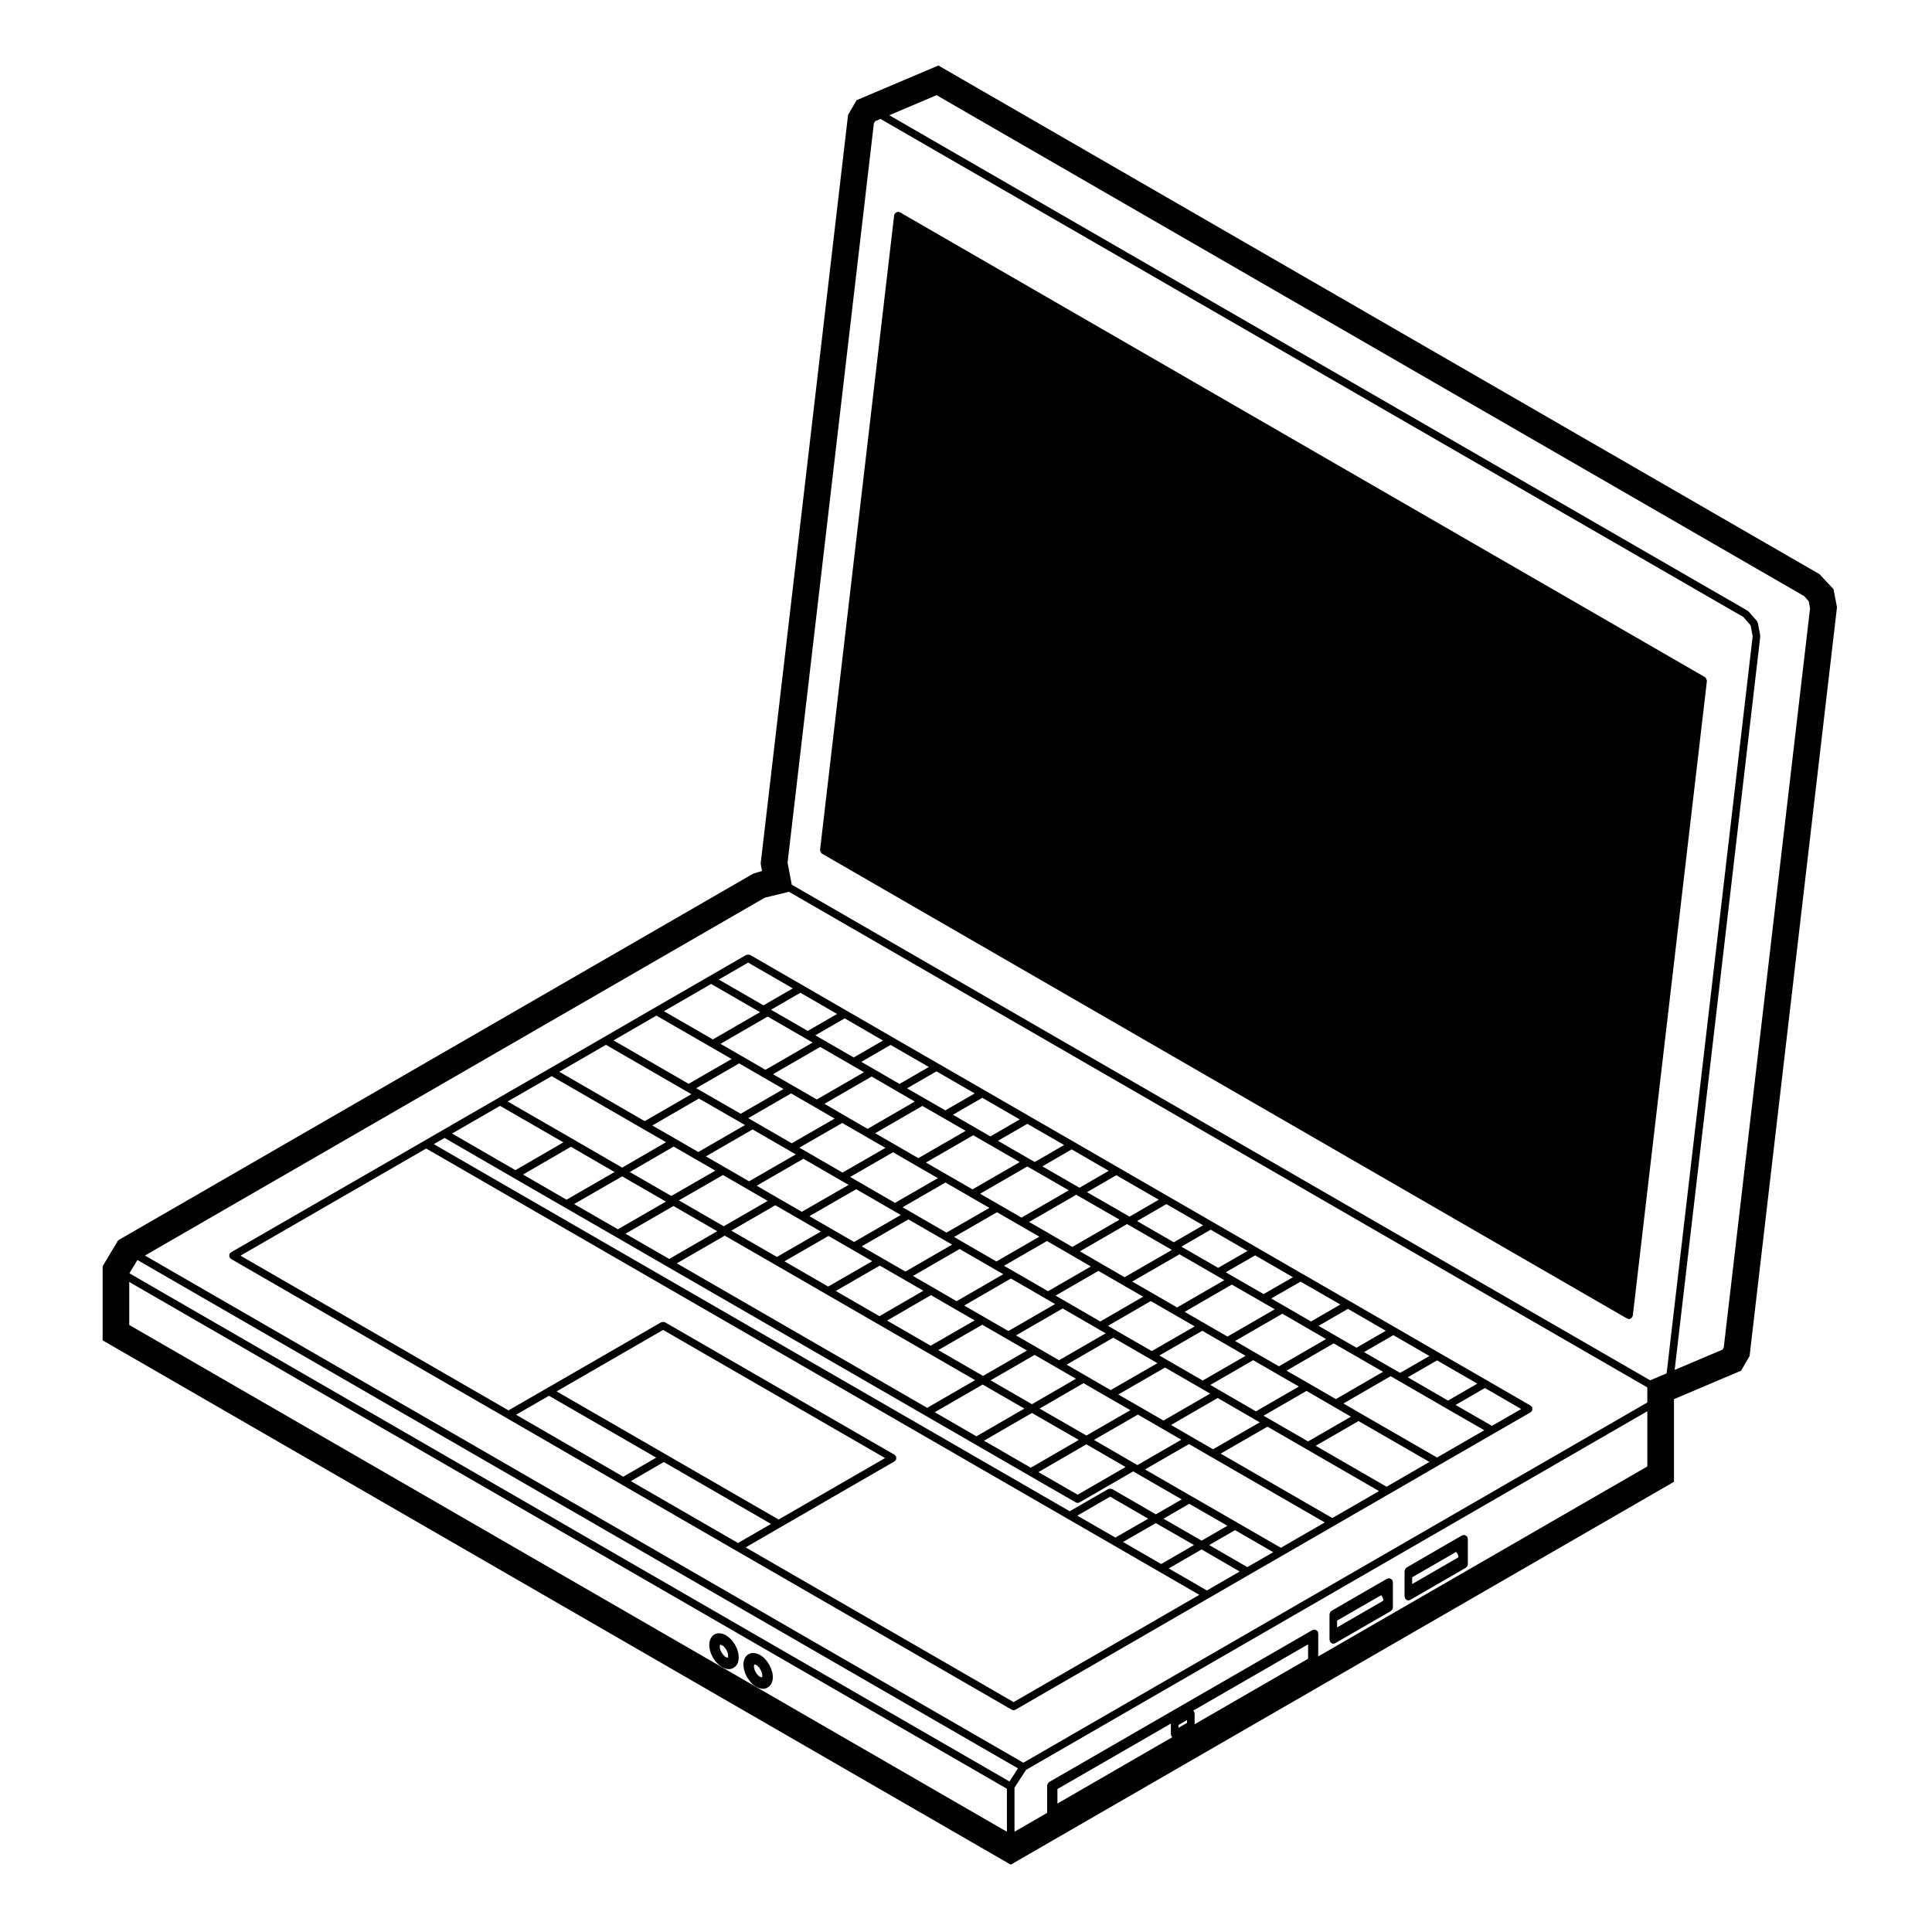
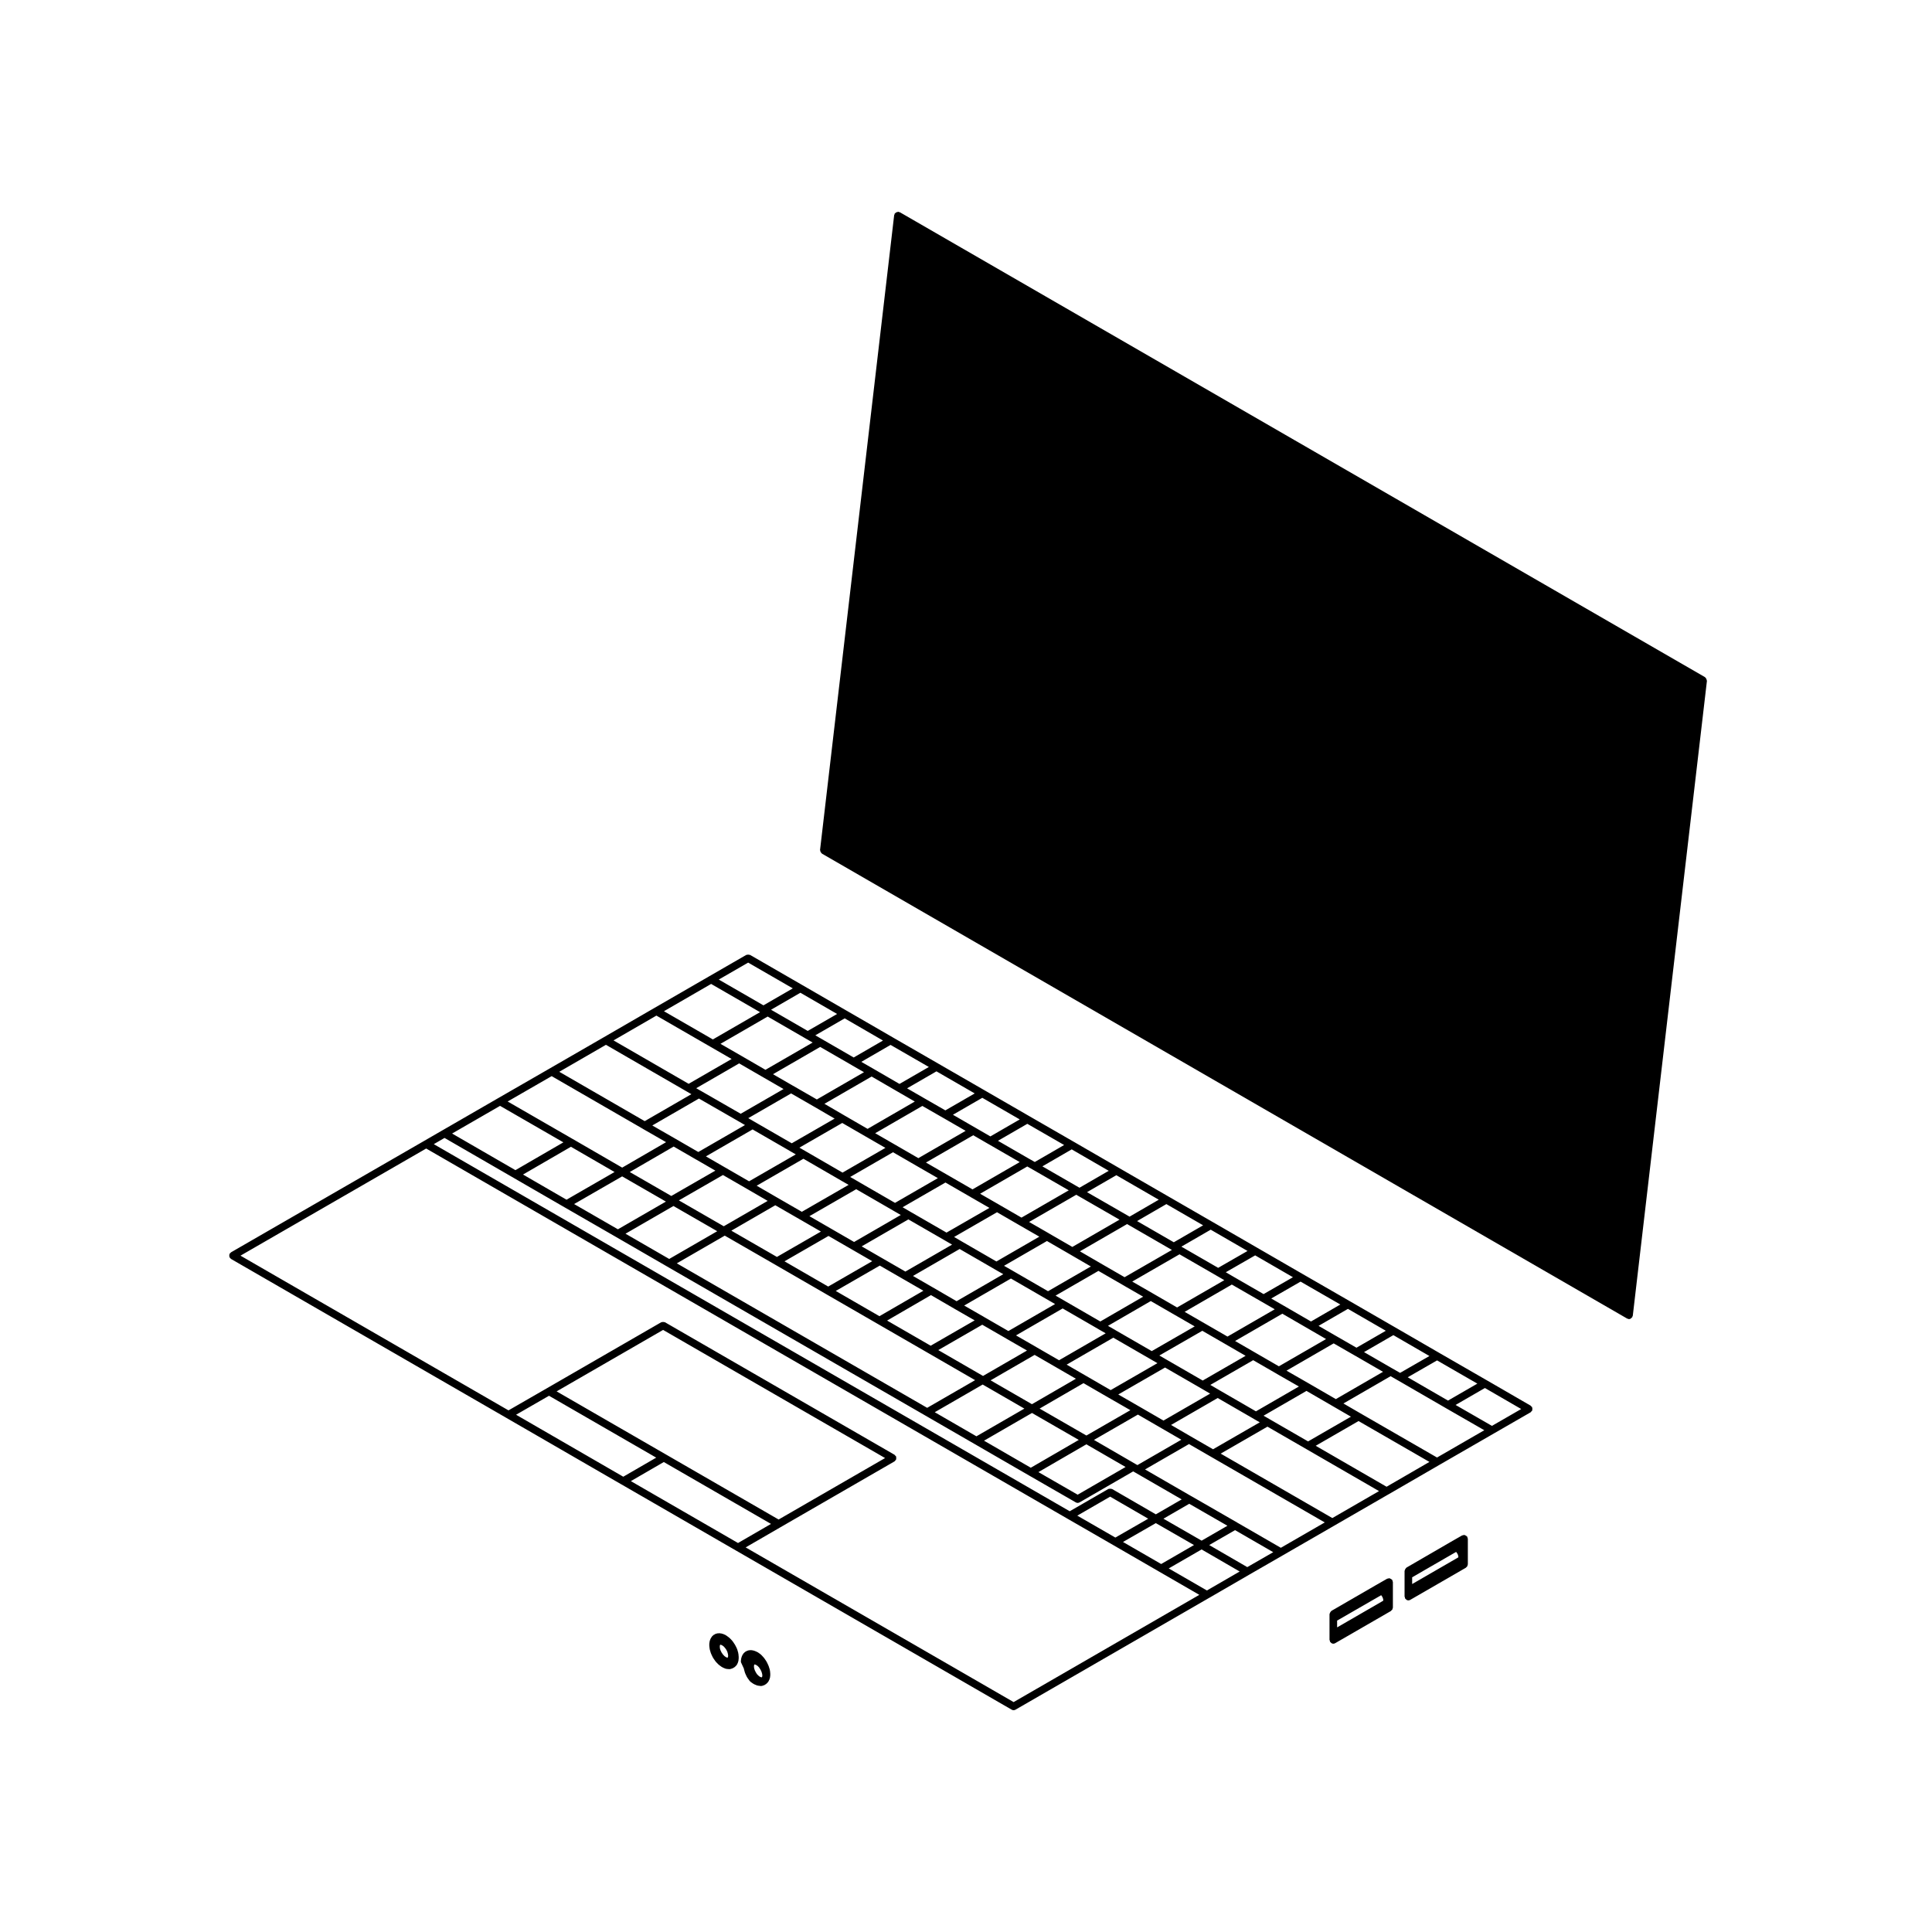
<svg xmlns="http://www.w3.org/2000/svg" fill="#000000" width="800px" height="800px" version="1.1" viewBox="144 144 512 512">
  <g>
    <path d="m332.06 580.94c0.004 0.031 0.035 0.047 0.039 0.074 0.004 0.031-0.02 0.055-0.012 0.086l0.289 0.984c0.012 0.035 0.047 0.051 0.055 0.082 0.012 0.023-0.004 0.051 0.004 0.07l0.449 0.953c0.016 0.031 0.051 0.047 0.066 0.074 0.016 0.02 0 0.051 0.016 0.07l0.613 0.902c0.016 0.023 0.051 0.016 0.07 0.035 0.02 0.031 0.012 0.07 0.035 0.098l0.707 0.734c0.023 0.023 0.059 0.016 0.09 0.035 0.02 0.023 0.02 0.059 0.047 0.082l0.734 0.535c0.039 0.031 0.086 0.02 0.121 0.039 0.031 0.02 0.035 0.059 0.07 0.074l0.762 0.332c0.09 0.039 0.18 0.047 0.281 0.059 0.016 0 0.023 0.02 0.039 0.02l0.707 0.059c0.031 0.004 0.055 0.004 0.086 0.004 0.105 0 0.215-0.02 0.324-0.055l0.59-0.203c0.066-0.023 0.086-0.098 0.141-0.121 0.066-0.039 0.141-0.023 0.203-0.082l0.48-0.422c0.035-0.031 0.023-0.086 0.059-0.117 0.066-0.07 0.141-0.121 0.188-0.215l0.281-0.613c0.023-0.051-0.012-0.105 0.004-0.152 0.02-0.059 0.082-0.102 0.086-0.16l0.086-0.816c0.004-0.035-0.031-0.066-0.031-0.102s0.035-0.059 0.031-0.098l-0.086-0.934c-0.004-0.035-0.039-0.055-0.047-0.09-0.012-0.035 0.02-0.066 0.012-0.102l-0.281-0.984c-0.012-0.035-0.051-0.047-0.066-0.082-0.012-0.035 0.012-0.07-0.004-0.102l-0.48-0.953c-0.012-0.02-0.039-0.023-0.051-0.047-0.016-0.02 0-0.047-0.016-0.066l-0.59-0.875c-0.02-0.023-0.055-0.023-0.074-0.051-0.02-0.023-0.012-0.066-0.035-0.09l-0.707-0.734c-0.023-0.023-0.066-0.016-0.09-0.039-0.023-0.02-0.02-0.055-0.047-0.074l-0.762-0.559c-0.035-0.023-0.082-0.012-0.109-0.031-0.039-0.02-0.051-0.07-0.09-0.09l-0.734-0.312c-0.051-0.02-0.105 0.012-0.152 0-0.051-0.016-0.074-0.066-0.121-0.07l-0.707-0.086c-0.082-0.012-0.133 0.051-0.203 0.055-0.082 0.012-0.145-0.039-0.223-0.016l-0.613 0.195c-0.082 0.023-0.105 0.105-0.172 0.141-0.066 0.035-0.156 0.023-0.215 0.086l-0.449 0.422c-0.055 0.055-0.047 0.133-0.086 0.191-0.039 0.055-0.109 0.07-0.141 0.133l-0.289 0.645c-0.02 0.051 0.012 0.098-0.004 0.141-0.016 0.047-0.07 0.074-0.074 0.125l-0.109 0.816c-0.004 0.051 0.035 0.086 0.035 0.133s-0.039 0.082-0.035 0.125zm2.723-0.906 0.059-0.125 0.023-0.023 0.035-0.016 0.152 0.02 0.309 0.133 0.383 0.262 0.402 0.441 0.348 0.492 0.258 0.527 0.16 0.594 0.055 0.453-0.047 0.348-0.059 0.117-0.016 0.02-0.02 0.004-0.191-0.012-0.281-0.125-0.363-0.258-0.406-0.438-0.363-0.52-0.273-0.559-0.16-0.52-0.039-0.484z" />
-     <path d="m341.12 586.17c0.004 0.031 0.035 0.047 0.039 0.074 0.004 0.031-0.02 0.051-0.012 0.082l0.281 0.988c0.012 0.035 0.047 0.051 0.055 0.082 0.012 0.023-0.004 0.051 0.004 0.074l0.449 0.953c0.02 0.039 0.055 0.055 0.082 0.09 0.012 0.02 0 0.051 0.016 0.07l0.625 0.871c0.012 0.016 0.031 0.004 0.039 0.02 0.012 0.02 0.004 0.047 0.02 0.066l0.672 0.754c0.031 0.031 0.082 0.02 0.105 0.051 0.035 0.031 0.031 0.082 0.07 0.105l0.762 0.535c0.039 0.031 0.09 0.02 0.125 0.039 0.031 0.016 0.035 0.055 0.07 0.07l0.754 0.312c0.074 0.031 0.141 0.031 0.215 0.039 0.016 0.004 0.023 0.023 0.039 0.023l0.707 0.09c0.047 0.004 0.09 0.012 0.125 0.012 0.105 0 0.215-0.02 0.324-0.055l0.59-0.203c0.07-0.023 0.098-0.102 0.152-0.133 0.066-0.039 0.145-0.031 0.207-0.086l0.457-0.422c0.031-0.031 0.02-0.074 0.051-0.105 0.059-0.07 0.137-0.117 0.176-0.203l0.309-0.645c0.023-0.055-0.012-0.105 0.012-0.156 0.02-0.066 0.074-0.102 0.086-0.168l0.086-0.785c0.004-0.039-0.031-0.066-0.031-0.105 0-0.035 0.035-0.059 0.031-0.098l-0.086-0.926c-0.004-0.039-0.047-0.059-0.051-0.102-0.012-0.035 0.02-0.07 0.012-0.105l-0.309-0.988c-0.012-0.023-0.039-0.035-0.051-0.059-0.012-0.031 0.012-0.055-0.004-0.086l-0.457-0.953c-0.016-0.023-0.047-0.031-0.059-0.051-0.016-0.023 0-0.055-0.016-0.082l-0.59-0.871c-0.016-0.023-0.051-0.02-0.07-0.047-0.016-0.02-0.004-0.051-0.023-0.07l-0.707-0.766c-0.023-0.031-0.07-0.02-0.102-0.047-0.031-0.031-0.031-0.082-0.066-0.105l-0.754-0.527c-0.035-0.023-0.082-0.004-0.117-0.023-0.035-0.02-0.047-0.07-0.086-0.086l-0.762-0.312c-0.047-0.02-0.098 0.016-0.137 0-0.051-0.012-0.07-0.059-0.117-0.066l-0.672-0.086c-0.074-0.012-0.133 0.051-0.203 0.055-0.082 0.012-0.145-0.047-0.227-0.016l-0.625 0.195c-0.082 0.023-0.105 0.105-0.172 0.141s-0.156 0.023-0.215 0.086l-0.449 0.422c-0.055 0.055-0.047 0.133-0.09 0.195-0.039 0.055-0.109 0.074-0.141 0.137l-0.281 0.648c-0.02 0.047 0.012 0.09 0 0.133-0.016 0.051-0.066 0.074-0.074 0.121l-0.109 0.781c-0.004 0.051 0.035 0.09 0.035 0.137s-0.039 0.082-0.035 0.125zm2.723-0.914 0.055-0.109 0.039-0.035 0.016-0.012 0.168 0.02 0.312 0.133 0.383 0.273 0.352 0.367 0.363 0.562 0.262 0.535 0.176 0.586 0.059 0.449-0.047 0.312-0.07 0.137-0.039 0.035-0.012 0.004-0.133-0.02-0.348-0.133-0.359-0.273-0.398-0.395-0.332-0.523-0.273-0.551-0.176-0.578-0.035-0.465z" />
+     <path d="m341.12 586.17c0.004 0.031 0.035 0.047 0.039 0.074 0.004 0.031-0.02 0.051-0.012 0.082l0.281 0.988c0.012 0.035 0.047 0.051 0.055 0.082 0.012 0.023-0.004 0.051 0.004 0.074l0.449 0.953c0.02 0.039 0.055 0.055 0.082 0.09 0.012 0.02 0 0.051 0.016 0.07l0.625 0.871c0.012 0.016 0.031 0.004 0.039 0.02 0.012 0.02 0.004 0.047 0.02 0.066c0.031 0.031 0.082 0.02 0.105 0.051 0.035 0.031 0.031 0.082 0.07 0.105l0.762 0.535c0.039 0.031 0.09 0.02 0.125 0.039 0.031 0.016 0.035 0.055 0.07 0.07l0.754 0.312c0.074 0.031 0.141 0.031 0.215 0.039 0.016 0.004 0.023 0.023 0.039 0.023l0.707 0.09c0.047 0.004 0.09 0.012 0.125 0.012 0.105 0 0.215-0.02 0.324-0.055l0.59-0.203c0.07-0.023 0.098-0.102 0.152-0.133 0.066-0.039 0.145-0.031 0.207-0.086l0.457-0.422c0.031-0.031 0.02-0.074 0.051-0.105 0.059-0.07 0.137-0.117 0.176-0.203l0.309-0.645c0.023-0.055-0.012-0.105 0.012-0.156 0.02-0.066 0.074-0.102 0.086-0.168l0.086-0.785c0.004-0.039-0.031-0.066-0.031-0.105 0-0.035 0.035-0.059 0.031-0.098l-0.086-0.926c-0.004-0.039-0.047-0.059-0.051-0.102-0.012-0.035 0.02-0.07 0.012-0.105l-0.309-0.988c-0.012-0.023-0.039-0.035-0.051-0.059-0.012-0.031 0.012-0.055-0.004-0.086l-0.457-0.953c-0.016-0.023-0.047-0.031-0.059-0.051-0.016-0.023 0-0.055-0.016-0.082l-0.59-0.871c-0.016-0.023-0.051-0.02-0.07-0.047-0.016-0.02-0.004-0.051-0.023-0.07l-0.707-0.766c-0.023-0.031-0.07-0.02-0.102-0.047-0.031-0.031-0.031-0.082-0.066-0.105l-0.754-0.527c-0.035-0.023-0.082-0.004-0.117-0.023-0.035-0.02-0.047-0.07-0.086-0.086l-0.762-0.312c-0.047-0.02-0.098 0.016-0.137 0-0.051-0.012-0.07-0.059-0.117-0.066l-0.672-0.086c-0.074-0.012-0.133 0.051-0.203 0.055-0.082 0.012-0.145-0.047-0.227-0.016l-0.625 0.195c-0.082 0.023-0.105 0.105-0.172 0.141s-0.156 0.023-0.215 0.086l-0.449 0.422c-0.055 0.055-0.047 0.133-0.09 0.195-0.039 0.055-0.109 0.074-0.141 0.137l-0.281 0.648c-0.02 0.047 0.012 0.09 0 0.133-0.016 0.051-0.066 0.074-0.074 0.121l-0.109 0.781c-0.004 0.051 0.035 0.09 0.035 0.137s-0.039 0.082-0.035 0.125zm2.723-0.914 0.055-0.109 0.039-0.035 0.016-0.012 0.168 0.02 0.312 0.133 0.383 0.273 0.352 0.367 0.363 0.562 0.262 0.535 0.176 0.586 0.059 0.449-0.047 0.312-0.07 0.137-0.039 0.035-0.012 0.004-0.133-0.02-0.348-0.133-0.359-0.273-0.398-0.395-0.332-0.523-0.273-0.551-0.176-0.578-0.035-0.465z" />
    <path d="m342.62 397.05c-0.125-0.055-0.242-0.051-0.371-0.051-0.133 0-0.242 0-0.363 0.051-0.047 0.02-0.098-0.004-0.133 0.02l-9.793 5.652-14.52 8.387h-0.004l-13.367 7.738s0 0.004-0.004 0.004l-14.375 8.297-13.672 7.875-14.723 8.5h-0.004l-4.867 2.816s0 0.004-0.004 0.004l-51.211 29.543c-0.086 0.051-0.102 0.141-0.16 0.211-0.066 0.059-0.16 0.074-0.207 0.156-0.023 0.039 0 0.09-0.02 0.133-0.051 0.121-0.051 0.238-0.051 0.367 0 0.133 0 0.246 0.051 0.367 0.02 0.047-0.004 0.098 0.02 0.133 0.035 0.059 0.109 0.039 0.152 0.09 0.074 0.098 0.105 0.215 0.215 0.281l73.023 42.152c0.004 0 0.004 0.004 0.004 0.004l30.422 17.59h0.012l30.414 17.562 73.027 42.152c0.156 0.098 0.328 0.137 0.504 0.137 0.176 0 0.344-0.047 0.504-0.137l51.219-29.578h0.012l10.691-6.191s0-0.004 0.004-0.004l8.887-5.117 13.648-7.875 14.379-8.305h0.012l13.367-7.738s0-0.004 0.004-0.004l14.539-8.383 9.766-5.629c0.105-0.066 0.137-0.18 0.211-0.277 0.047-0.047 0.121-0.031 0.156-0.09 0.023-0.047 0-0.098 0.02-0.137 0.051-0.121 0.051-0.23 0.051-0.363 0-0.137 0-0.25-0.051-0.371-0.02-0.047 0.004-0.098-0.02-0.133-0.047-0.082-0.137-0.098-0.203-0.156s-0.082-0.16-0.16-0.211l-11.621-6.727h-0.004l-12.688-7.309c-0.004 0-0.004-0.004-0.004-0.004l-11.566-6.695h-0.004l-12.047-6.957-12.555-7.231-12.031-6.953c-0.004 0-0.004-0.004-0.004-0.004l-11.77-6.805h-0.004l-11.758-6.785-13.25-7.652c-0.004 0-0.004-0.004-0.004-0.004l-11.82-6.836h-0.004l-11.766-6.781-11.93-6.891-12.156-7.012-12.148-7.004c-0.004 0-0.004-0.004-0.004-0.004l-12.156-7.031h-0.004l-11.738-6.785-13.844-7.992c-0.062-0.016-0.105 0.008-0.152-0.012zm-10.164 7.703 12.965 7.481-12.504 7.227-12.965-7.477zm-23.578 51 11.594 6.68-12.715 7.344-11.613-6.691zm-14.746 6.18-11.527-6.668 12.699-7.359 11.559 6.691zm130.53 42.547-5.969-3.445c0-0.004 0-0.012-0.004-0.012l-5.438-3.129 12.363-7.141 9.48 5.477c0 0.004 0 0.012 0.004 0.012l1.918 1.098zm14.379-5.981 9.684 5.594 2.004 1.16-12.391 7.141-6.699-3.879-4.969-2.871zm-27.809-1.762-6.414-3.699c0-0.004 0-0.012-0.004-0.012l-5.297-3.043 12.391-7.16 9.32 5.387 2.379 1.375zm-13.73-7.906-6.277-3.648h-0.004l-5.273-3.043 12.367-7.144 9.234 5.336c0 0.004 0 0.012 0.004 0.012l2.332 1.328zm-13.566-7.852-6.277-3.621-5.305-3.062 12.375-7.144 9.594 5.531c0.004 0 0.004 0.004 0.004 0.004l1.984 1.152zm-13.594-7.844-6.281-3.629-5.559-3.211 12.402-7.144 9.766 5.644c0.004 0 0.004 0.004 0.004 0.004l2.039 1.184zm-13.848-7.996-6.523-3.758c-0.004 0-0.004-0.004-0.004-0.004l-5.441-3.152 12.391-7.144 9.859 5.707c0.004 0 0.004 0.004 0.004 0.004l2.109 1.211zm-13.98-8.082-6.418-3.703-5.023-2.902 12.367-7.141 9.879 5.699c0 0.004 0 0.012 0.004 0.012l1.57 0.902zm-0.516 2.031c0.004 0 0.004 0 0 0l5.445 3.16-11.637 6.723-11.898-6.856 11.68-6.723zm7.461 4.316 6.535 3.762 5.559 3.211-11.664 6.723-12.078-6.961zm14.102 8.133 6.281 3.629 5.301 3.062-11.664 6.723-11.582-6.691zm13.594 7.856 6.277 3.621 5.273 3.043-11.645 6.746-11.578-6.688zm13.562 7.824 6.277 3.648c0.004 0 0.004 0.004 0.004 0.004l5.297 3.043-11.656 6.715-11.551-6.664zm13.594 7.848 6.414 3.699c0 0.004 0 0.012 0.004 0.012l5.438 3.129-11.652 6.734-11.863-6.852zm13.875 7.996 5.965 3.445c0.004 0 0.004 0.004 0.004 0.004l4.969 2.871-11.648 6.746-10.957-6.324zm12.953 7.488 6.695 3.875c0.004 0 0.004 0 0.012 0.004l5.715 3.285-11.656 6.715-12.398-7.141zm9.215 3 12.395-7.141 9.477 5.473c0.004 0 0.004 0.004 0.004 0.004l2.469 1.438-12.367 7.141-6.254-3.621h-0.004zm22.379-3.691-9.488-5.477-2.004-1.16 11.383-6.551 6.168 3.562c0.004 0 0.004 0.004 0.004 0.004l5.301 3.066zm-13.508-7.801-9.68-5.586c0-0.004 0-0.012-0.004-0.012l-1.918-1.098 11.348-6.57 6.449 3.727h0.012l5.176 2.988zm-13.629-7.852-9.473-5.477c-0.004 0-0.004-0.004-0.004-0.004l-2.379-1.375 11.355-6.551 6.414 3.699c0 0.004 0 0.012 0.004 0.012l5.43 3.125zm-13.859-8.023-9.324-5.391c-0.004 0-0.004-0.004-0.004-0.004l-2.332-1.336 11.375-6.57 6.211 3.594c0.004 0 0.004 0.004 0.004 0.004l5.422 3.152zm-13.68-7.879-9.23-5.336c-0.004 0-0.004-0.004-0.004-0.004l-1.98-1.152 11.375-6.555 5.977 3.457c0.004 0 0.004 0.004 0.004 0.004l5.238 3.012zm-13.223-7.652-9.594-5.531c-0.004 0-0.004-0.004-0.004-0.004l-2.039-1.184 11.359-6.551 6.664 3.844c0 0.004 0 0.012 0.004 0.012l4.984 2.867zm-13.648-7.879-9.766-5.644c0-0.004 0-0.012-0.004-0.012l-2.109-1.211 11.348-6.551 6.223 3.598 5.668 3.266zm-13.902-8.02-9.859-5.707c-0.004 0-0.004-0.004-0.004-0.004l-1.57-0.902 11.348-6.543 6.223 3.598 5.219 3.008zm-13.461-7.769-9.875-5.699c-0.004 0-0.004-0.004-0.004-0.004l-1.648-0.957 11.355-6.555 6.312 3.633h0.004l5.215 3.039zm-13.531-7.824-10.566-6.074h-0.012l-1.211-0.699 11.383-6.578 6.449 3.734c0.004 0 0.004 0 0.012 0.004l5.301 3.059zm-11.07-4.035 10.566 6.074h0.004l1.637 0.953-12.367 7.141-6.019-3.481c-0.004 0-0.004-0.004-0.004-0.004l-6.172-3.543zm-0.676 16.203h0.012l5.019 2.902-11.672 6.715-11.012-6.348 11.637-6.75zm-6.074 12.277 11.602 6.68-12.727 7.352-11.582-6.691zm13.598 7.852 13.316 7.672 13.594 7.856 13.594 7.848 13.562 7.828 12.281 7.094-12.707 7.336-66.348-38.293zm68.352 39.461 11.047 6.379-12.707 7.34-11.043-6.383zm13.062 7.535 12.398 7.141-12.711 7.371-12.398-7.168zm14.41 8.305 10.395 6.012-12.699 7.34-10.398-5.984zm2.012-1.164 11.652-6.715 6.254 3.621 5.25 3.043-11.637 6.723-0.613-0.352c-0.004 0-0.004-0.004-0.004-0.004zm20.43-3.965 12.367-7.141 9.621 5.562c0 0.004 0 0.012 0.004 0.012l1.523 0.871-12.383 7.141-5.879-3.394c-0.004 0-0.004-0.004-0.004-0.004zm22.5-3.609-9.617-5.562c-0.004 0-0.004-0.004-0.004-0.004l-2.469-1.438 11.359-6.551 6.309 3.641c0 0.004 0 0.012 0.004 0.012l5.805 3.324zm13.395-5.414 7.262 4.211 4.516 2.621-11.355 6.551-10.273-5.926c0-0.004 0-0.012-0.004-0.012l-1.523-0.871zm0.516-2.035c-0.008 0-0.008-0.004 0 0l-5.809-3.332 12.5-7.227 5.527 3.18c0.004 0.004 0.012 0 0.016 0.004l7.535 4.352-12.504 7.231zm-7.832-4.484-6.301-3.641c-0.004 0-0.004-0.004-0.004-0.004l-5.301-3.066 12.523-7.231 7.07 4.098 4.519 2.621zm-13.617-7.879-6.176-3.566-5.18-2.988 12.504-7.231 7.91 4.555 3.465 1.996zm-13.359-7.715-6.453-3.734c-0.004 0-0.004-0.004-0.004-0.004l-5.43-3.125 12.531-7.227 9.734 5.613c0.004 0 0.004 0.004 0.004 0.004l2.133 1.238zm-13.91-8.02-6.41-3.699c-0.004 0-0.004-0.004-0.004-0.004l-5.422-3.152 12.5-7.227 0.109 0.07c0.004 0.004 0.012 0 0.016 0.004l11.734 6.777c0 0.004 0 0.004 0.004 0.012zm-13.848-8.02-6.219-3.594c0-0.004 0-0.012-0.004-0.012l-5.238-3.012 12.508-7.215 0.281 0.172c0.004 0.004 0.012 0 0.016 0.004 0.004 0 0.004 0.012 0.012 0.012l11.148 6.414zm-13.477-7.769-5.977-3.457c-0.004 0-0.004-0.004-0.004-0.004l-4.984-2.867 12.5-7.227 1.473 0.84c0.004 0.004 0.012 0 0.016 0.004l9.508 5.477zm-12.977-7.484-6.672-3.848-5.668-3.266 12.531-7.231 4.027 2.332h0.012l8.281 4.781zm-14.355-8.277-6.223-3.598-5.219-3.008 12.504-7.231 5.578 3.203c0.004 0.004 0.012 0 0.016 0.004l5.879 3.394zm-13.453-7.762-6.211-3.594c-0.004 0-0.004-0.004-0.004-0.004l-5.223-3.043 12.508-7.227 6.867 3.984 4.574 2.644zm-13.449-7.793-6.312-3.633h-0.012l-5.297-3.059 12.508-7.227 8.359 4.82c0 0.004 0 0.012 0.004 0.012l3.246 1.863zm-13.617-7.856-6.449-3.734h-0.004l-5.465-3.152 12.504-7.227 10.105 5.84 1.812 1.047zm-28.902-14.367 14.469 8.348 5.465 3.152-11.387 6.578-19.91-11.504zm-13.371 7.742 21.422 12.375 1.219 0.707-12.367 7.144-22.641-13.078zm-14.387 8.301 24.148 13.945c0 0.004 0 0.012 0.004 0.012l6.172 3.543-11.633 6.746-13.062-7.562h-0.004l-17.285-9.965zm-13.672 7.875 16.781 9.672-12.707 7.367-16.785-9.703zm-14.715 8.5 18.285 10.57c0.004 0 0.004 0.004 0.004 0.004l13.539 7.828c0.004 0 0.004 0 0.012 0.004l13.617 7.848 13.586 7.856 68.355 39.453 13.059 7.543 14.41 8.328 12.414 7.148c0.156 0.098 0.328 0.137 0.504 0.137 0.176 0 0.344-0.047 0.504-0.137l14.211-8.211 0.625 0.359 12.227 7.062-6.848 3.961-11.602-6.715c-0.047-0.023-0.098 0-0.137-0.02-0.125-0.051-0.238-0.051-0.371-0.047-0.133 0-0.246-0.004-0.367 0.051-0.047 0.016-0.09-0.012-0.125 0.016l-10.219 5.898-168.53-97.285zm188.5 102.08 10.113 5.812-8.699 5.027-10.117-5.844zm-10.727 3.828-10.086-5.812 8.707-5.027 10.09 5.84zm12.746-5 6.836-3.953 10.121 5.824-6.84 3.949zm-171.56-27.551 8.73-5.027 28.41 16.398-8.73 5.055zm10.746-6.188 28.219-16.289 58.828 33.957-28.215 16.289-29.922-17.27zm19.672 23.781 8.734-5.059 28.41 16.398-8.742 5.062zm101.44 58.559-71.016-40.996 9.246-5.352s0-0.004 0.004-0.004l30.215-17.445c0.109-0.066 0.141-0.188 0.215-0.281 0.039-0.051 0.117-0.031 0.152-0.09 0.023-0.039 0-0.09 0.02-0.133 0.051-0.121 0.051-0.238 0.051-0.367 0-0.133 0-0.246-0.051-0.367-0.02-0.047 0.004-0.098-0.02-0.133-0.047-0.086-0.141-0.098-0.207-0.156s-0.082-0.16-0.16-0.211l-60.844-35.125c-0.039-0.023-0.09 0-0.133-0.02-0.121-0.051-0.238-0.051-0.371-0.047-0.133 0-0.242-0.004-0.363 0.047-0.047 0.02-0.098-0.004-0.133 0.02l-30.23 17.453-10.242 5.898-71.023-41 49.211-28.391 170.04 98.152 12.102 6.977 12.125 7.012 10.621 6.137zm51.219-29.578-10.117-5.844 8.711-5.031 10.09 5.848zm10.699-6.191-10.09-5.848 6.852-3.953 10.117 5.844zm8.895-5.121-11.621-6.711c0-0.004 0-0.012-0.004-0.012l-12.133-6.984h-0.012l-12.219-7.059 11.645-6.723 5.891 3.402 30.094 17.367zm13.648-7.879-29.59-17.078 12.395-7.144 10.277 5.93 19.289 11.148zm14.371-8.301-18.781-10.855 11.355-6.551 18.785 10.828zm13.371-7.746-20.285-11.695c-0.004 0-0.004-0.004-0.004-0.004l-4.519-2.621 12.508-7.231 2.004 1.152h0.004l12.68 7.336c0.004 0 0.004 0.004 0.004 0.004l10.137 5.828zm22.305-12.852-7.75 4.469-9.637-5.547 7.773-4.488zm-11.617-6.727-7.777 4.492-10.676-6.176 7.777-4.473zm-12.703-7.32-7.773 4.469-2.004-1.148h-0.012l-7.543-4.359 7.777-4.492zm-11.555-6.691-7.777 4.492-5.527-3.18h-0.004l-4.516-2.613 7.785-4.5zm-12.051-6.957-7.777 4.5-7.07-4.098h-0.004l-3.465-1.996 7.777-4.473zm-12.562-7.234-7.777 4.473-7.894-4.551c-0.004 0-0.004-0.004-0.004-0.004l-2.121-1.234 7.785-4.473zm-12.035-6.957-7.785 4.473-9.734-5.613c0-0.004 0-0.012-0.004-0.012l7.766-4.488zm-11.766-6.797-7.773 4.492-9.734-5.617 7.766-4.5zm-11.758-6.785-7.742 4.488-0.109-0.066h-0.012c0-0.004 0-0.012-0.004-0.012l-11.148-6.414 7.773-4.492zm-13.258-7.66-7.758 4.488-0.281-0.172c-0.004-0.004-0.016 0-0.02-0.004-0.004 0 0-0.004-0.004-0.004l-9.523-5.488 7.773-4.5zm-11.82-6.836-7.777 4.5-1.473-0.84h-0.012l-8.277-4.777 7.785-4.5zm-11.762-6.781-7.785 4.5-4.027-2.332h-0.004l-5.894-3.406 7.785-4.492zm-11.934-6.891-7.777 4.492-5.578-3.203h-0.004l-4.566-2.641 7.785-4.5zm-12.156-7.008-7.781 4.492-6.867-3.984c-0.004 0-0.004-0.004-0.004-0.004l-3.246-1.863 7.754-4.488zm-12.156-7.008-7.758 4.492-8.359-4.828-1.812-1.047 7.785-4.492zm-12.156-7.039-7.785 4.492-9.723-5.617 7.777-4.5zm-19.52-2.289-11.84-6.832 7.785-4.492 11.836 6.828z" />
    <path d="m596.19 323.9c-0.059-0.121-0.121-0.211-0.227-0.301-0.055-0.039-0.059-0.109-0.117-0.145l-213.38-123.21c-0.066-0.039-0.133-0.004-0.203-0.023-0.07-0.023-0.105-0.098-0.18-0.105-0.07-0.004-0.109 0.047-0.18 0.055-0.137 0.012-0.246 0.047-0.371 0.105-0.105 0.059-0.188 0.117-0.273 0.211-0.051 0.051-0.125 0.059-0.16 0.121-0.039 0.066-0.004 0.137-0.031 0.207-0.02 0.07-0.09 0.105-0.102 0.176l-19.59 167.79-0.055 0.449c-0.012 0.07 0.047 0.121 0.055 0.191 0.004 0.133 0.035 0.238 0.102 0.352 0.059 0.121 0.121 0.207 0.227 0.301 0.055 0.039 0.059 0.109 0.117 0.145l213.38 123.21c0.098 0.055 0.195 0.059 0.297 0.086 0.035 0.004 0.051 0.039 0.086 0.047 0.047 0.004 0.086 0.012 0.121 0.012 0.328 0 0.578-0.191 0.766-0.449 0.023-0.035 0.086-0.02 0.105-0.059 0.035-0.059 0.004-0.121 0.023-0.18 0.023-0.074 0.098-0.117 0.105-0.195l0.055-0.449v-0.004l19.594-167.79c0.012-0.07-0.047-0.117-0.055-0.188-0.023-0.137-0.051-0.234-0.113-0.352z" />
    <path d="m496.46 579.09c0.02 0.035 0.07 0.023 0.098 0.055 0.18 0.258 0.438 0.453 0.777 0.453 0.172 0 0.344-0.047 0.504-0.137l14.777-8.531c0.039-0.023 0.047-0.074 0.082-0.105 0.086-0.066 0.137-0.125 0.195-0.211 0.023-0.035 0.082-0.023 0.102-0.059 0.023-0.039 0-0.09 0.016-0.133 0.035-0.082 0.055-0.145 0.066-0.238 0.012-0.047 0.055-0.082 0.055-0.125v-6.812c0-0.098-0.074-0.152-0.102-0.242-0.023-0.09 0.016-0.176-0.035-0.262-0.023-0.047-0.082-0.047-0.105-0.086-0.086-0.105-0.18-0.156-0.297-0.227-0.117-0.07-0.211-0.125-0.336-0.141-0.051-0.004-0.086-0.055-0.133-0.055-0.098 0-0.156 0.082-0.242 0.102-0.09 0.023-0.176-0.012-0.262 0.035l-2.957 1.688s0 0.004-0.004 0.004l-11.82 6.836c-0.039 0.023-0.047 0.082-0.082 0.105-0.105 0.082-0.16 0.176-0.23 0.297-0.066 0.109-0.121 0.207-0.137 0.336-0.012 0.051-0.055 0.082-0.055 0.125v6.809c0 0.102 0.082 0.16 0.105 0.25 0.012 0.102-0.023 0.188 0.02 0.27zm1.879-5.609 11.684-6.734 0.047 0.051 0.227 0.332 0.156 0.324 0.102 0.363 0.031 0.238-0.02 0.152-0.336 0.191c-0.004 0-0.004 0.004-0.004 0.012l-11.875 6.863-0.004-1.793z" />
    <path d="m516.35 567.61c0.02 0.035 0.07 0.023 0.098 0.055 0.18 0.258 0.438 0.453 0.777 0.453 0.172 0 0.344-0.047 0.504-0.137l14.75-8.52c0.039-0.023 0.047-0.074 0.082-0.105 0.086-0.059 0.133-0.117 0.191-0.203 0.023-0.031 0.082-0.02 0.102-0.055 0.023-0.047 0-0.102 0.02-0.145 0.035-0.082 0.055-0.145 0.066-0.238 0.012-0.051 0.055-0.082 0.055-0.125v-6.816c0-0.098-0.074-0.152-0.102-0.242-0.023-0.09 0.016-0.176-0.035-0.262-0.023-0.047-0.082-0.051-0.109-0.086-0.082-0.105-0.172-0.156-0.289-0.227-0.117-0.07-0.215-0.125-0.348-0.141-0.051-0.012-0.082-0.055-0.125-0.055-0.098 0-0.152 0.074-0.242 0.102-0.09 0.023-0.176-0.012-0.262 0.035l-2.957 1.688s0 0.004-0.004 0.004l-11.793 6.84c-0.047 0.023-0.047 0.082-0.086 0.105-0.105 0.082-0.156 0.176-0.227 0.297-0.066 0.117-0.121 0.211-0.137 0.344-0.012 0.047-0.055 0.074-0.055 0.121v6.801c0 0.102 0.082 0.16 0.105 0.25 0.012 0.09-0.023 0.18 0.02 0.262zm1.879-5.606 11.656-6.731 0.051 0.055 0.258 0.367 0.152 0.293 0.102 0.348 0.035 0.273-0.02 0.109-0.348 0.207-11.879 6.863v-1.785z" />
-     <path d="m626.18 296.16-233.5-134.8-21.676 9.191-2.254 3.879-0.086 0.73-23.082 197.72 0.367 1.93-2.336 0.715-168.29 97.16-4.125 6.883v19.637l240.66 138.95 175.76-101.46v-21.906l17.785-7.543 2.254-3.879 0.086-0.73 23.078-197.73-0.934-4.797zm-215.34 333.27-232.59-134.3v-11.395l232.59 134.3zm0.684-13.32-233.23-134.67 2.121-3.531 233.36 134.73zm12.703 5.848v-3.84l30.066-17.355v2.871c0 0.102 0.082 0.16 0.105 0.25 0.023 0.086-0.016 0.176 0.035 0.258 0.02 0.035 0.074 0.023 0.098 0.055 0.051 0.066 0.074 0.125 0.133 0.18zm34.348-21.383-2.262 1.309v-0.734l2.262-1.316zm32.082-16.992-30.066 17.359v-2.856c0-0.102-0.082-0.156-0.105-0.246-0.02-0.09 0.016-0.176-0.035-0.262-0.023-0.047-0.082-0.047-0.105-0.086-0.047-0.059-0.074-0.105-0.133-0.156l30.445-17.574zm89.902-50.961-87.211 50.34v-6.125c0-0.102-0.082-0.16-0.105-0.25-0.023-0.086 0.012-0.172-0.035-0.25-0.023-0.039-0.074-0.047-0.105-0.082-0.086-0.109-0.18-0.168-0.309-0.238-0.109-0.066-0.207-0.121-0.332-0.137-0.051-0.012-0.082-0.055-0.125-0.055-0.102 0-0.16 0.082-0.25 0.105-0.086 0.023-0.172-0.016-0.25 0.035l-69.828 40.305c-0.039 0.023-0.047 0.074-0.082 0.105-0.109 0.086-0.168 0.18-0.238 0.309-0.066 0.109-0.121 0.203-0.137 0.332-0.012 0.047-0.055 0.082-0.055 0.125v7.289l-8.645 4.992v-11.672l3.055-4.711 164.65-95.047zm0-16.953-165.36 95.473-232.79-134.41 164.29-94.848 6.394-1.547 227.46 131.34zm5.113-7.719-4.359 1.848-227.49-131.35-1.109-5.824 22.871-195.93 0.332-0.57 1.426-0.605 228.66 131.99 1.914 2.188 0.559 2.902zm15.141-6.852-0.332 0.57-12.676 5.371 22.688-194.37c0.004-0.055-0.039-0.098-0.047-0.152 0-0.055 0.047-0.102 0.035-0.156l-0.645-3.316c-0.02-0.102-0.105-0.145-0.145-0.23-0.039-0.082-0.023-0.172-0.086-0.242l-2.195-2.508c-0.039-0.051-0.105-0.039-0.156-0.082-0.047-0.035-0.051-0.102-0.102-0.125l-227.48-131.32 12.523-5.32 229.95 132.77 1.18 1.352 0.359 1.844z" />
  </g>
</svg>